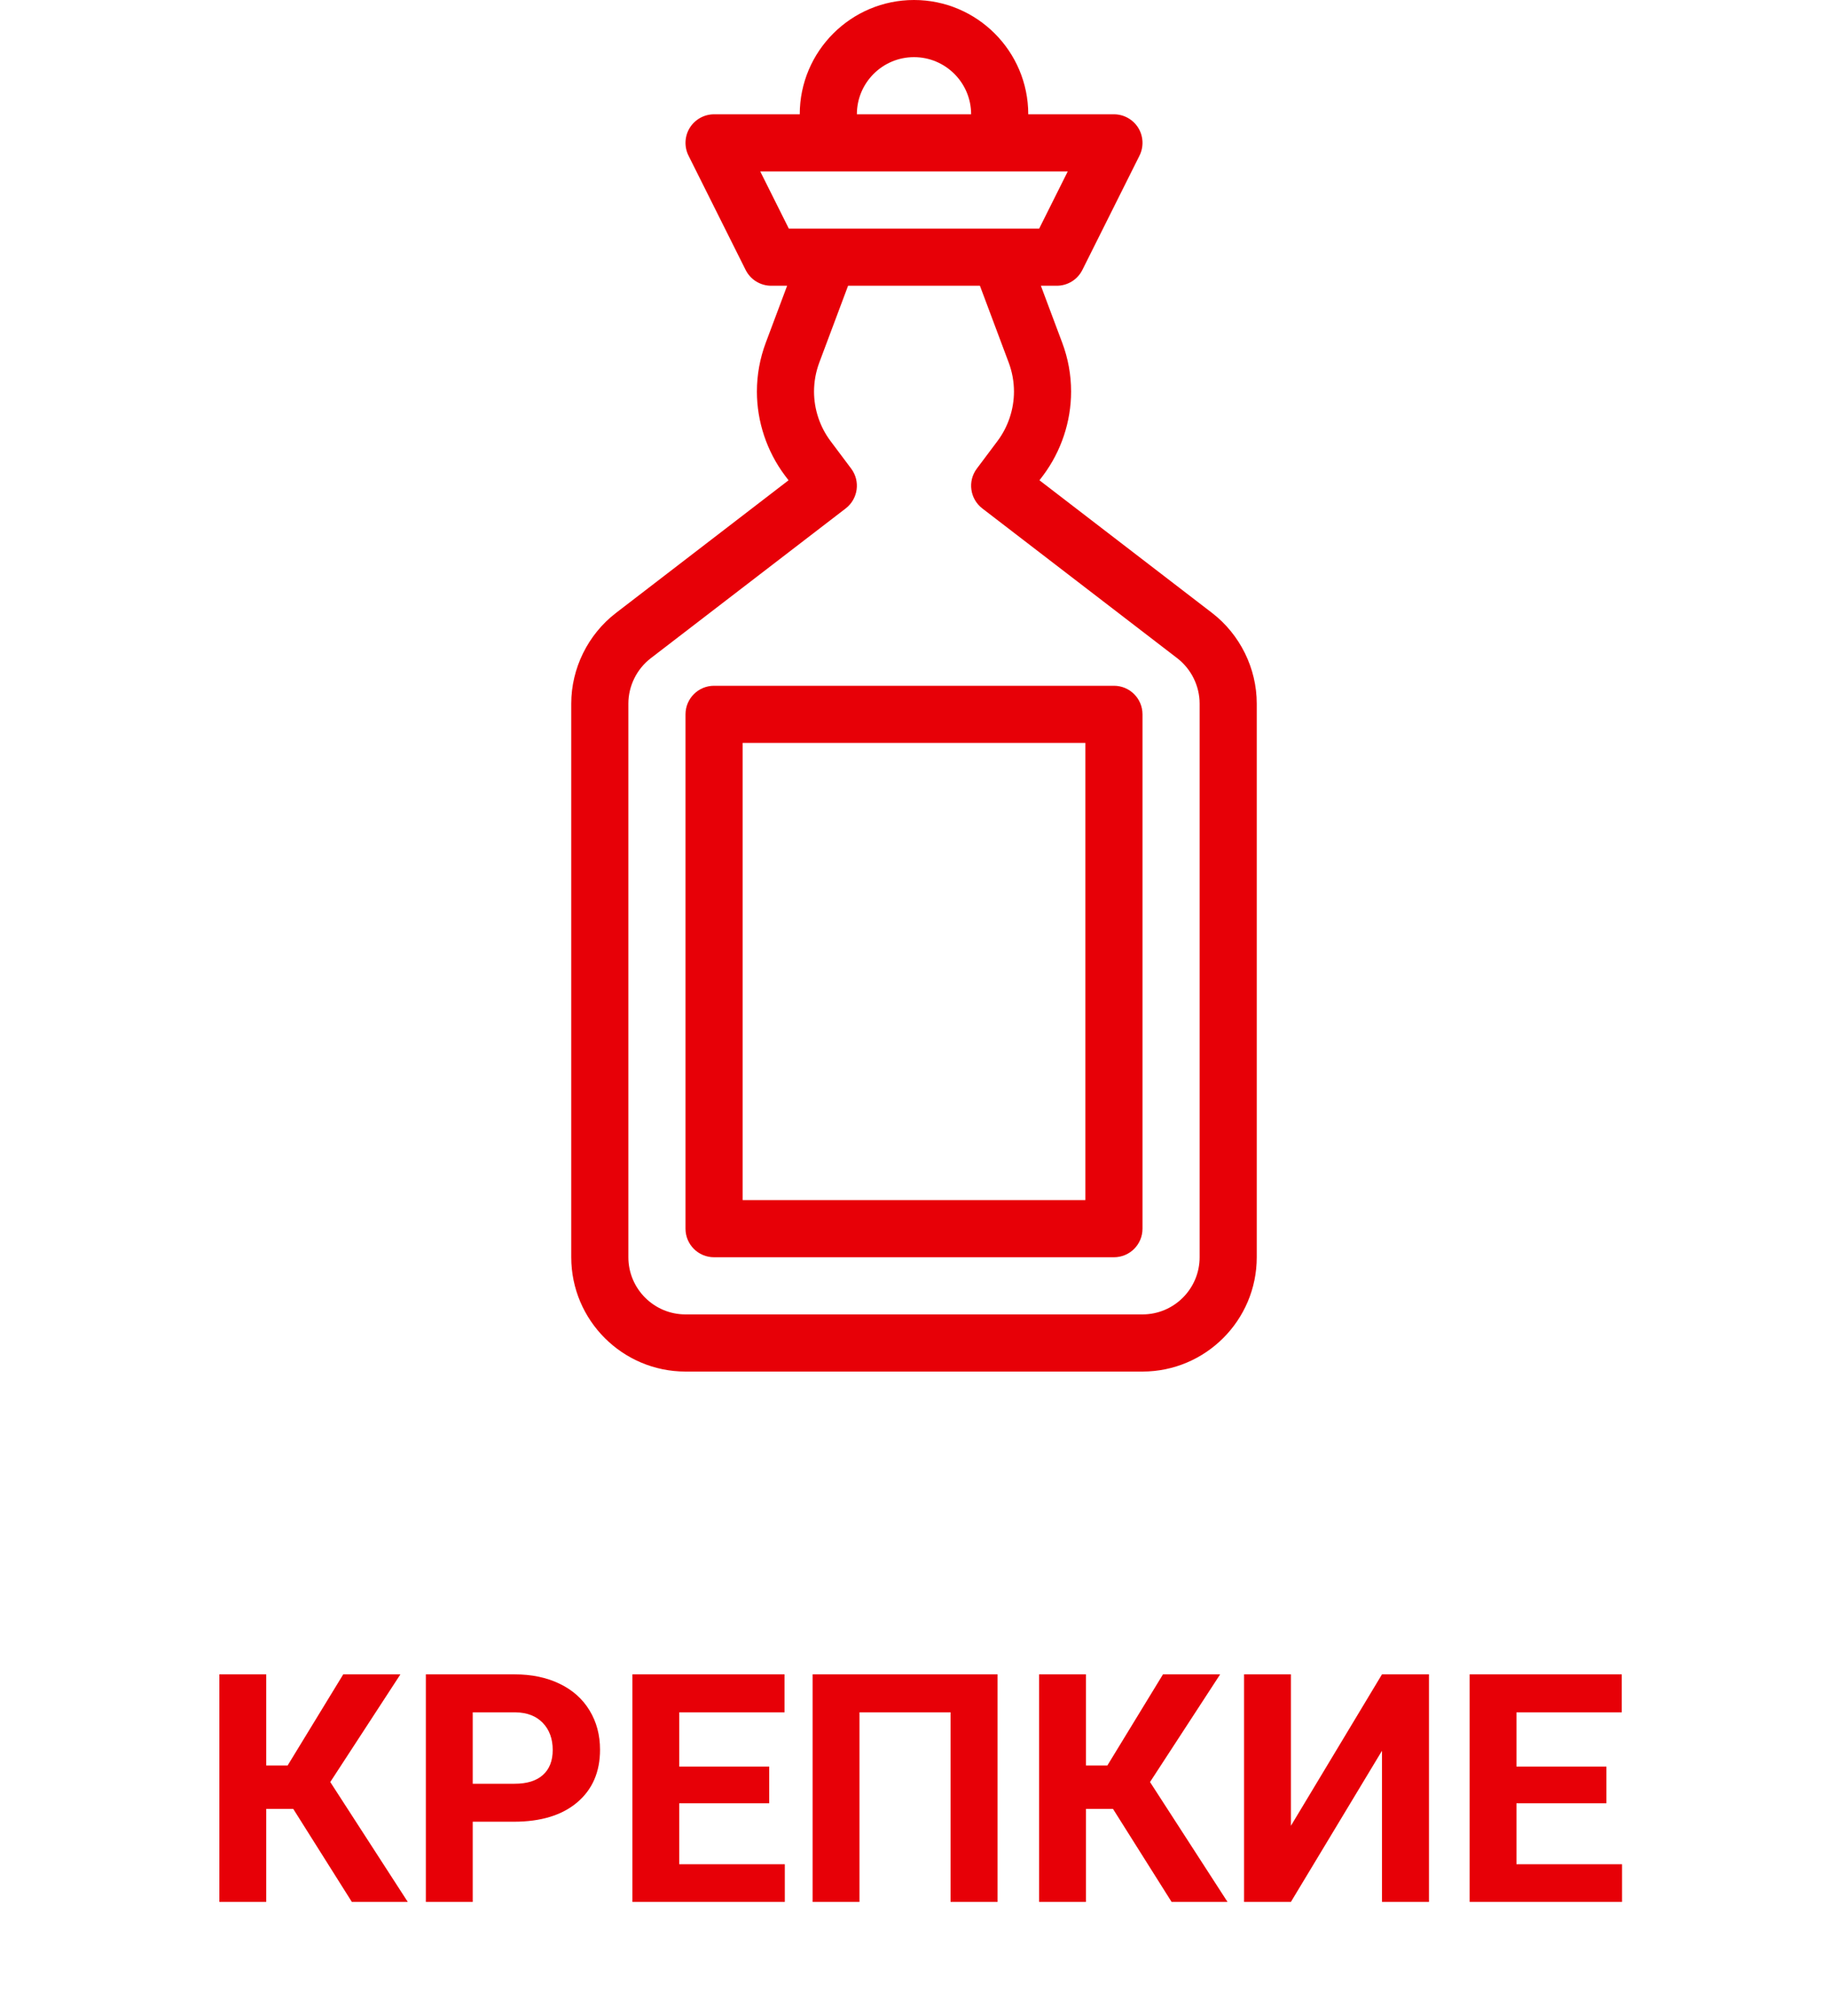
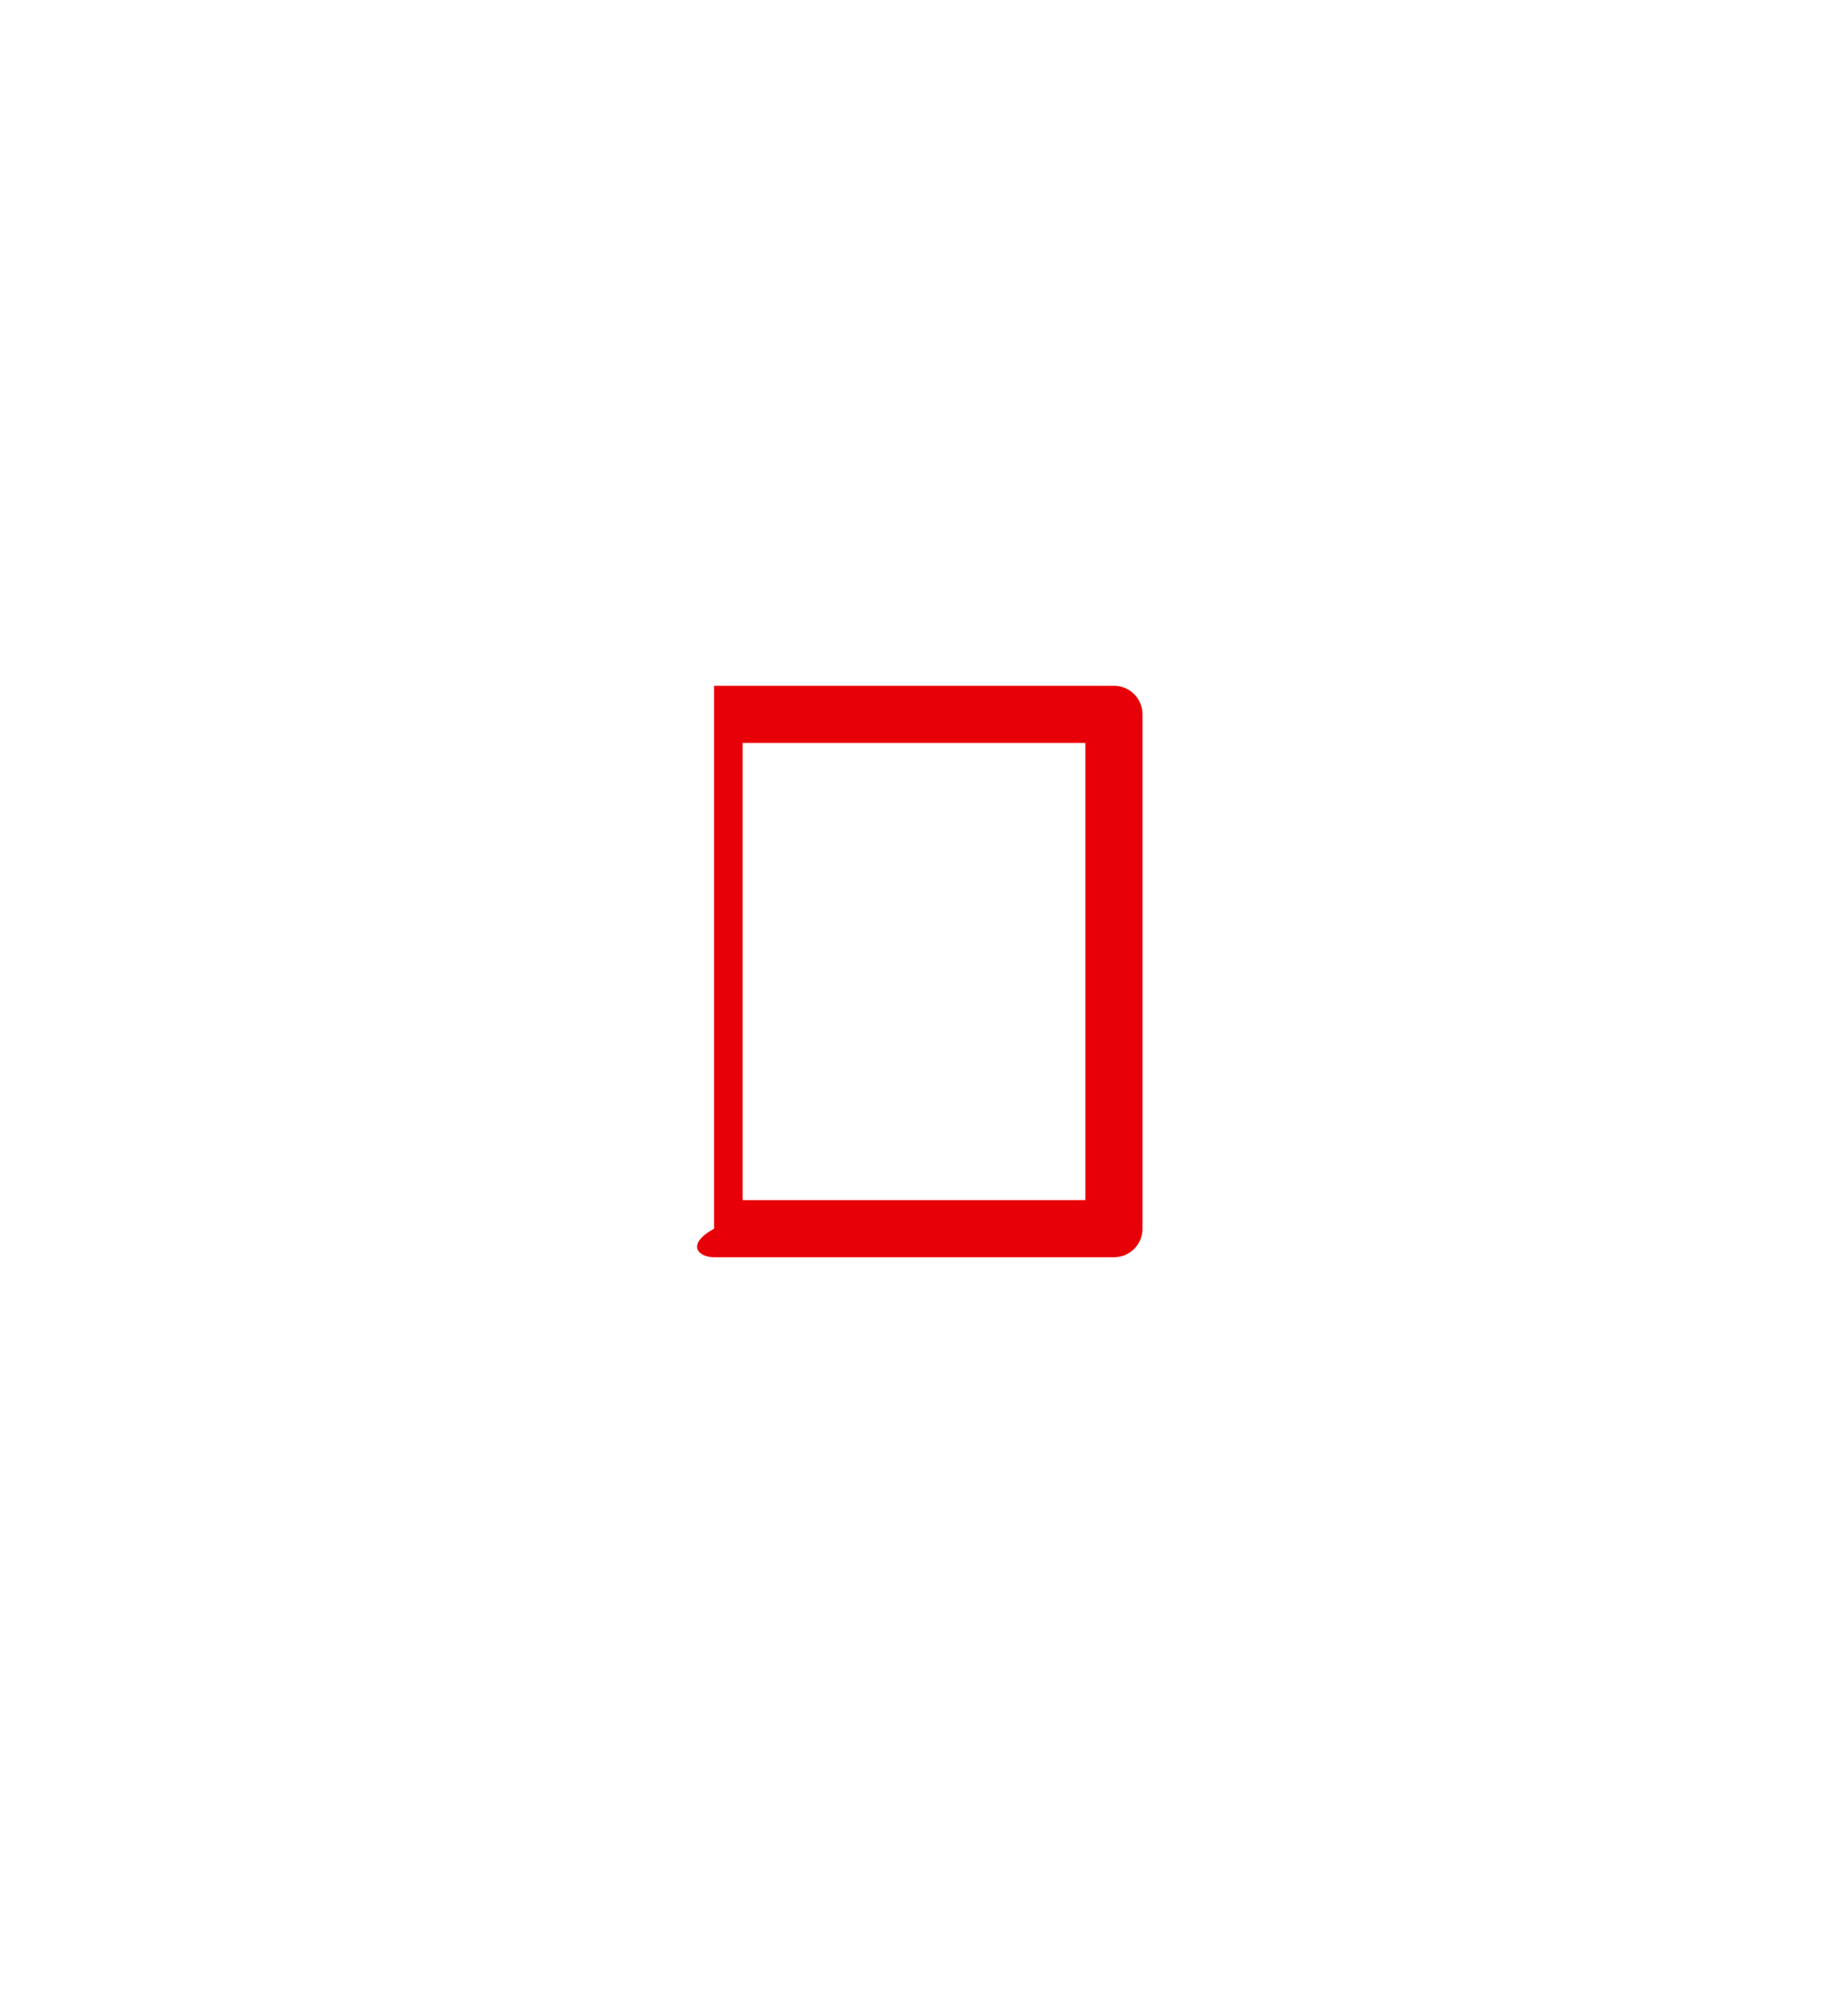
<svg xmlns="http://www.w3.org/2000/svg" width="400" height="441" viewBox="0 0 400 441" fill="none">
-   <path d="M64.17 395.663H58.257V416H48.003V366.234H58.257V386.161H62.94L75.107 366.234H87.617L72.27 389.784L89.224 416H76.987L64.17 395.663ZM103.442 398.466V416H93.189V366.234H112.603C116.34 366.234 119.621 366.918 122.446 368.285C125.295 369.652 127.482 371.601 129.009 374.13C130.535 376.636 131.299 379.496 131.299 382.709C131.299 387.585 129.624 391.436 126.274 394.262C122.948 397.064 118.333 398.466 112.432 398.466H103.442ZM103.442 390.16H112.603C115.314 390.16 117.376 389.522 118.789 388.246C120.225 386.97 120.942 385.147 120.942 382.777C120.942 380.339 120.225 378.368 118.789 376.864C117.354 375.36 115.371 374.586 112.842 374.54H103.442V390.16ZM168.315 394.433H148.628V407.763H171.733V416H138.374V366.234H171.665V374.54H148.628V386.4H168.315V394.433ZM218.286 416H207.998V374.54H188.071V416H177.817V366.234H218.286V416ZM243.545 395.663H237.632V416H227.378V366.234H237.632V386.161H242.314L254.482 366.234H266.992L251.646 389.784L268.599 416H256.362L243.545 395.663ZM302.402 366.234H312.69V416H302.402V382.948L282.476 416H272.222V366.234H282.476V399.354L302.402 366.234ZM351.519 394.433H331.831V407.763H354.937V416H321.577V366.234H354.868V374.54H331.831V386.4H351.519V394.433Z" fill="#E70007" />
-   <path d="M265.234 134.076L227.454 105.054L228.271 103.973C232.202 98.712 234.375 92.212 234.375 85.657C234.375 81.977 233.716 78.369 232.422 74.933L227.762 62.5H231.25C233.619 62.5 235.779 61.164 236.841 59.045L249.341 34.045C250.306 32.111 250.208 29.81 249.073 27.966C247.926 26.123 245.911 25 243.751 25H225.001C225 11.212 213.782 0 200 0C186.218 0 175 11.212 175 25H156.25C154.089 25 152.075 26.123 150.928 27.967C149.792 29.81 149.695 32.111 150.659 34.046L163.159 59.046C164.221 61.164 166.382 62.501 168.75 62.501H172.238L167.578 74.927C166.285 78.37 165.625 81.977 165.625 85.658C165.625 92.213 167.798 98.713 171.729 103.974L172.547 105.054L134.766 134.083C128.65 138.788 125 146.197 125 153.9V275C125 288.788 136.218 300 150 300H250C263.782 300 275 288.788 275 275V153.9C275 146.197 271.35 138.788 265.234 134.076ZM200 12.5C206.897 12.5 212.5 18.109 212.5 25H187.5C187.5 18.109 193.103 12.5 200 12.5ZM166.357 37.5H233.642L227.393 50H172.607L166.357 37.5ZM262.5 275C262.5 281.89 256.897 287.5 250 287.5H150C143.103 287.5 137.5 281.89 137.5 275V153.9C137.5 150.049 139.331 146.338 142.383 143.988L185.059 111.206C187.769 109.118 188.306 105.236 186.255 102.502L181.739 96.478C179.407 93.371 178.125 89.526 178.125 85.656C178.125 83.484 178.516 81.353 179.272 79.315L185.576 62.5H214.424L220.728 79.321C221.485 81.353 221.875 83.483 221.875 85.656C221.875 89.526 220.593 93.371 218.261 96.478L213.745 102.502C211.694 105.237 212.231 109.119 214.941 111.206L257.617 143.982C260.669 146.338 262.5 150.049 262.5 153.9V275H262.5Z" fill="#E70007" />
-   <path d="M243.75 150H156.25C152.795 150 150 152.796 150 156.25V268.75C150 272.205 152.795 275 156.25 275H243.75C247.204 275 250 272.205 250 268.75V156.25C250 152.796 247.205 150 243.75 150ZM237.5 262.5H162.5V162.5H237.5V262.5Z" fill="#E70007" />
+   <path d="M243.75 150H156.25V268.75C150 272.205 152.795 275 156.25 275H243.75C247.204 275 250 272.205 250 268.75V156.25C250 152.796 247.205 150 243.75 150ZM237.5 262.5H162.5V162.5H237.5V262.5Z" fill="#E70007" />
</svg>